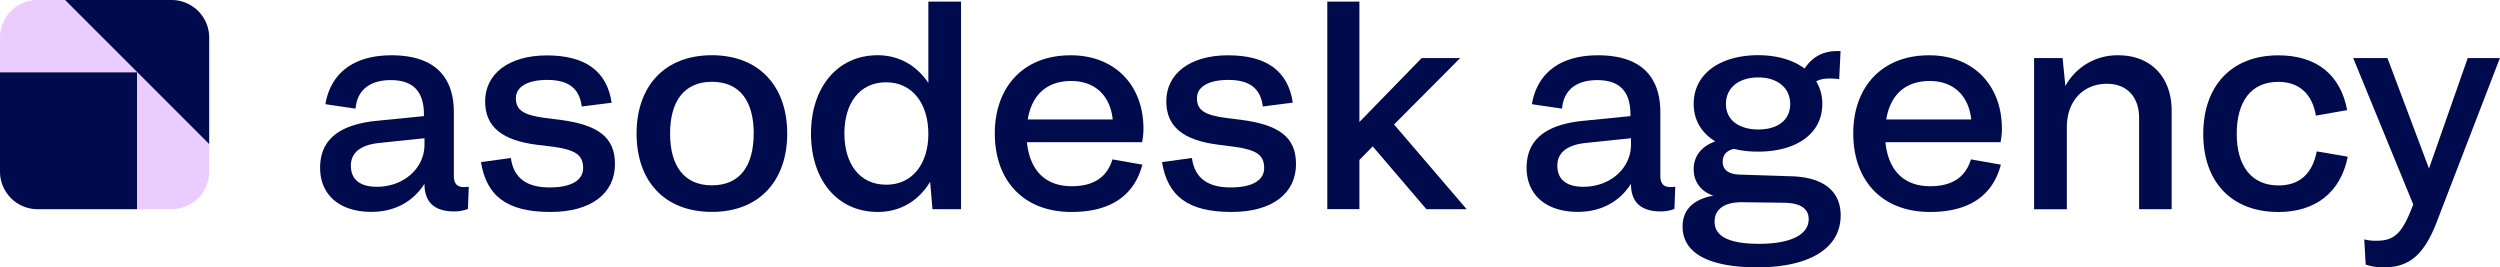
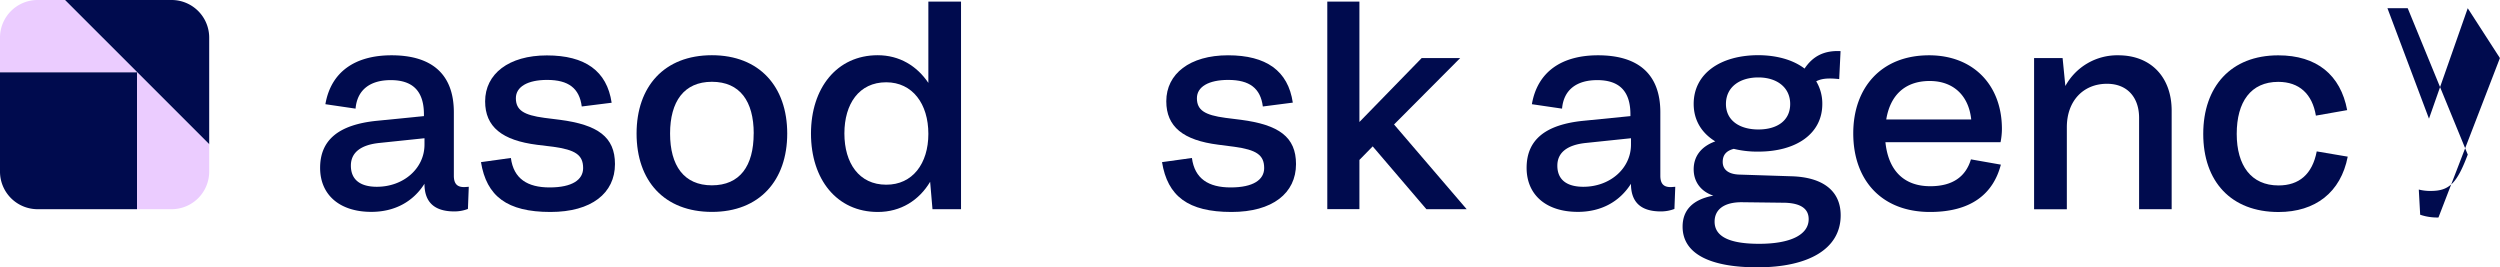
<svg xmlns="http://www.w3.org/2000/svg" viewBox="0 0 1067.04 114.1">
  <defs>
    <style>.cls-1{fill:#000b4e;}.cls-2{fill:#ebccff;}</style>
  </defs>
  <g id="Layer_2" data-name="Layer 2">
    <g id="design">
      <path class="cls-1" d="M167.12,23.6c16.9,0,26.59,7.8,26.59,24.34V75c0,3.55,1.53,4.85,4.37,4.85.59,0,1.65-.12,2-.12l-.36,9.45a16.14,16.14,0,0,1-5.79,1.06c-8.74,0-12.76-4.13-12.76-11.81-4.84,7.68-12.76,12-22.68,12-13.47,0-21.86-7.21-21.86-18.79,0-11.81,7.8-18.43,24.22-20.08l20.09-2v-.71c0-10.4-5.2-14.65-14.18-14.65-8.63,0-14.3,4-15,12.17l-12.88-1.89C141.25,30.69,151.53,23.6,167.12,23.6Zm-6.26,56.12c11.34,0,20.32-7.8,20.32-18V59l-19.14,2c-8.27.83-12.28,4.25-12.28,9.69C149.76,76.53,153.54,79.72,160.86,79.72Z" />
      <path class="cls-1" d="M220.18,41.91c0,5.08,3.31,7.21,12.17,8.39l6.61.83c16.19,2.12,23.52,7.32,23.52,18.9,0,12.41-10,20.44-27.53,20.44-18.55,0-27.29-6.73-29.66-21.27l12.76-1.77C219.23,76.29,225.14,80,234.59,80c9.69,0,14.3-3.3,14.3-8.27,0-5.67-3.43-7.79-12.76-9.09l-6.85-.83c-15-1.89-22.22-7.68-22.22-18.55,0-11.7,10.05-19.61,26.35-19.61s25.64,6.61,27.65,20.2L248.3,45.45c-1-7.79-5.67-11.34-14.77-11.34C225.14,34.11,220.18,37.07,220.18,41.91Z" />
      <path class="cls-1" d="M271.7,57c0-20.08,11.81-33.43,32.14-33.43S336,37,336,57s-11.81,33.44-32.13,33.44S271.7,77.24,271.7,57Zm50,0c0-13.82-5.91-22.09-17.84-22.09S286,43.33,286,57s5.9,22.1,17.84,22.1S321.68,70.86,321.68,57Z" />
      <path class="cls-1" d="M346.14,57c0-19.37,11-33.43,28.48-33.43,9.33,0,16.77,4.6,21.62,11.81V.67h13.94V89.29H398L397,77.59c-4.73,7.92-12.53,12.88-22.33,12.88C357.13,90.47,346.14,76.53,346.14,57Zm50.1.12c0-12.76-6.74-22-18-22-11.58,0-17.84,9.21-17.84,21.85s6.26,21.86,17.84,21.86C389.5,78.89,396.24,69.79,396.24,57.15Z" />
-       <path class="cls-1" d="M424.6,56.92c0-19.38,11.82-33.32,32.37-33.32,18.79,0,31.08,12.64,31.08,31.42a29.28,29.28,0,0,1-.59,5.68H438.31c1.18,11.57,7.44,18.78,19.14,18.78,9.45,0,15.12-4,17.36-11.46l12.77,2.25c-3.31,12.64-12.88,20.2-30.25,20.2C436.77,90.47,424.6,77,424.6,56.92ZM438.66,51h36.27c-1.06-10.16-7.56-16.43-17.72-16.43C446.46,34.58,440.32,40.85,438.66,51Z" />
      <path class="cls-1" d="M510.86,41.91c0,5.08,3.31,7.21,12.17,8.39l6.61.83c16.19,2.12,23.52,7.32,23.52,18.9,0,12.41-10,20.44-27.53,20.44-18.55,0-27.3-6.73-29.66-21.27l12.76-1.77C509.91,76.29,515.82,80,525.27,80c9.69,0,14.3-3.3,14.3-8.27,0-5.67-3.43-7.79-12.76-9.09L520,61.76c-15-1.89-22.21-7.68-22.21-18.55,0-11.7,10.05-19.61,26.35-19.61s25.64,6.61,27.65,20.2L539,45.45c-1-7.79-5.67-11.34-14.77-11.34C515.82,34.11,510.86,37.07,510.86,41.91Z" />
      <path class="cls-1" d="M566.51.67h13.71v51.4L606.8,24.78h16.43L595,53.13l31,36.16H608.81L585.89,62.47l-5.67,5.79v21H566.51Z" />
      <path class="cls-1" d="M682.07,23.6c16.9,0,26.59,7.8,26.59,24.34V75c0,3.55,1.53,4.85,4.37,4.85.59,0,1.65-.12,2-.12l-.36,9.45a16.14,16.14,0,0,1-5.79,1.06c-8.74,0-12.76-4.13-12.76-11.81-4.84,7.68-12.76,12-22.68,12-13.47,0-21.86-7.21-21.86-18.79,0-11.81,7.8-18.43,24.22-20.08l20.09-2v-.71c0-10.4-5.2-14.65-14.18-14.65-8.63,0-14.3,4-15,12.17l-12.88-1.89C656.2,30.69,666.48,23.6,682.07,23.6Zm-6.26,56.12c11.34,0,20.32-7.8,20.32-18V59l-19.14,2c-8.27.83-12.29,4.25-12.29,9.69C664.7,76.53,668.49,79.72,675.81,79.72Z" />
      <path class="cls-1" d="M770.22,29.27c3.54-5.32,8.39-7.8,15.36-7.45L785,33.76c-4.25-.47-7.33-.36-9.81.94a18.49,18.49,0,0,1,2.6,9.69c0,12.76-11.22,20.32-27.29,20.32A42.06,42.06,0,0,1,740,63.53c-3.19.83-4.72,2.6-4.72,5.56,0,3.42,2.6,5.31,7.2,5.43l22,.71c13.59.35,21.15,6.26,21.15,16.66,0,14.41-13.82,22.21-35.56,22.21-20,0-31.91-5.67-31.91-17.37,0-7,4.26-11.58,13.12-13.23-5.32-1.77-8.39-5.91-8.39-11.23,0-5.67,3.31-9.8,9.22-11.93-5.79-3.54-9.22-9-9.22-16,0-12.88,11.34-20.79,27.65-20.79C758.29,23.6,765.26,25.49,770.22,29.27Zm-38.4,65.34c0,6.61,6.85,9.45,19,9.45,13.24,0,21.15-3.78,21.15-10.52,0-4.25-3.07-6.73-9.92-7l-18.79-.23C735.84,86.34,731.82,89.41,731.82,94.61Zm18.67-61.56c-8,0-13.83,4.13-13.83,11.34,0,7,5.79,10.87,13.83,10.87s13.59-3.78,13.59-10.87S758.4,33.05,750.49,33.05Z" />
      <path class="cls-1" d="M791,56.92c0-19.38,11.81-33.32,32.37-33.32,18.79,0,31.08,12.64,31.08,31.42a29.28,29.28,0,0,1-.59,5.68H804.73c1.18,11.57,7.44,18.78,19.14,18.78,9.45,0,15.12-4,17.36-11.46L854,70.27c-3.3,12.64-12.87,20.2-30.24,20.2C803.19,90.47,791,77,791,56.92ZM805.08,51h36.27c-1.06-10.16-7.56-16.43-17.72-16.43C812.88,34.58,806.73,40.85,805.08,51Z" />
      <path class="cls-1" d="M868.18,24.78h12.17l1.18,11.93A25.22,25.22,0,0,1,904.1,23.6c14.06,0,22.8,9.45,22.8,23.63V89.29H913v-39c0-8.51-4.85-14.53-13.71-14.53-10,0-17.13,7.2-17.13,18.55v35H868.18Z" />
      <path class="cls-1" d="M988.46,49.35c-1.53-9.21-7.08-14.41-16.06-14.41-11.7,0-17.73,8.51-17.73,22.21,0,13.47,6.15,22,17.84,22,8.75,0,14.42-4.73,16.31-14.53l13.23,2.24c-2.95,15.24-13.82,23.63-29.54,23.63-20.32,0-32.13-13.11-32.13-33.32s11.81-33.55,32-33.55C988.82,23.6,999,32,1001.81,47Z" />
-       <path class="cls-1" d="M1067,24.78l-26.23,68.05c-5.55,15.25-11.81,21.27-23.27,21.27a22.49,22.49,0,0,1-7.8-1.18l-.59-10.75a19.59,19.59,0,0,0,5.2.59c7.91,0,11.1-3.43,15.59-15.24l.12-.24-25.64-62.5H1019l17.73,47.14,16.54-47.14Z" />
+       <path class="cls-1" d="M1067,24.78l-26.23,68.05a22.49,22.49,0,0,1-7.8-1.18l-.59-10.75a19.59,19.59,0,0,0,5.2.59c7.91,0,11.1-3.43,15.59-15.24l.12-.24-25.64-62.5H1019l17.73,47.14,16.54-47.14Z" />
      <path class="cls-1" d="M58.48,30.81H0V73.22A16.06,16.06,0,0,0,16.07,89.29H58.48V30.81L89.29,61.62V16.07A16.06,16.06,0,0,0,73.22,0H27.67Z" />
      <path class="cls-2" d="M58.48,30.81H0V16.07A16.06,16.06,0,0,1,16.07,0h11.6Z" />
      <path class="cls-2" d="M58.48,30.81V89.29H73.22A16.06,16.06,0,0,0,89.29,73.22V61.62Z" />
    </g>
  </g>
</svg>